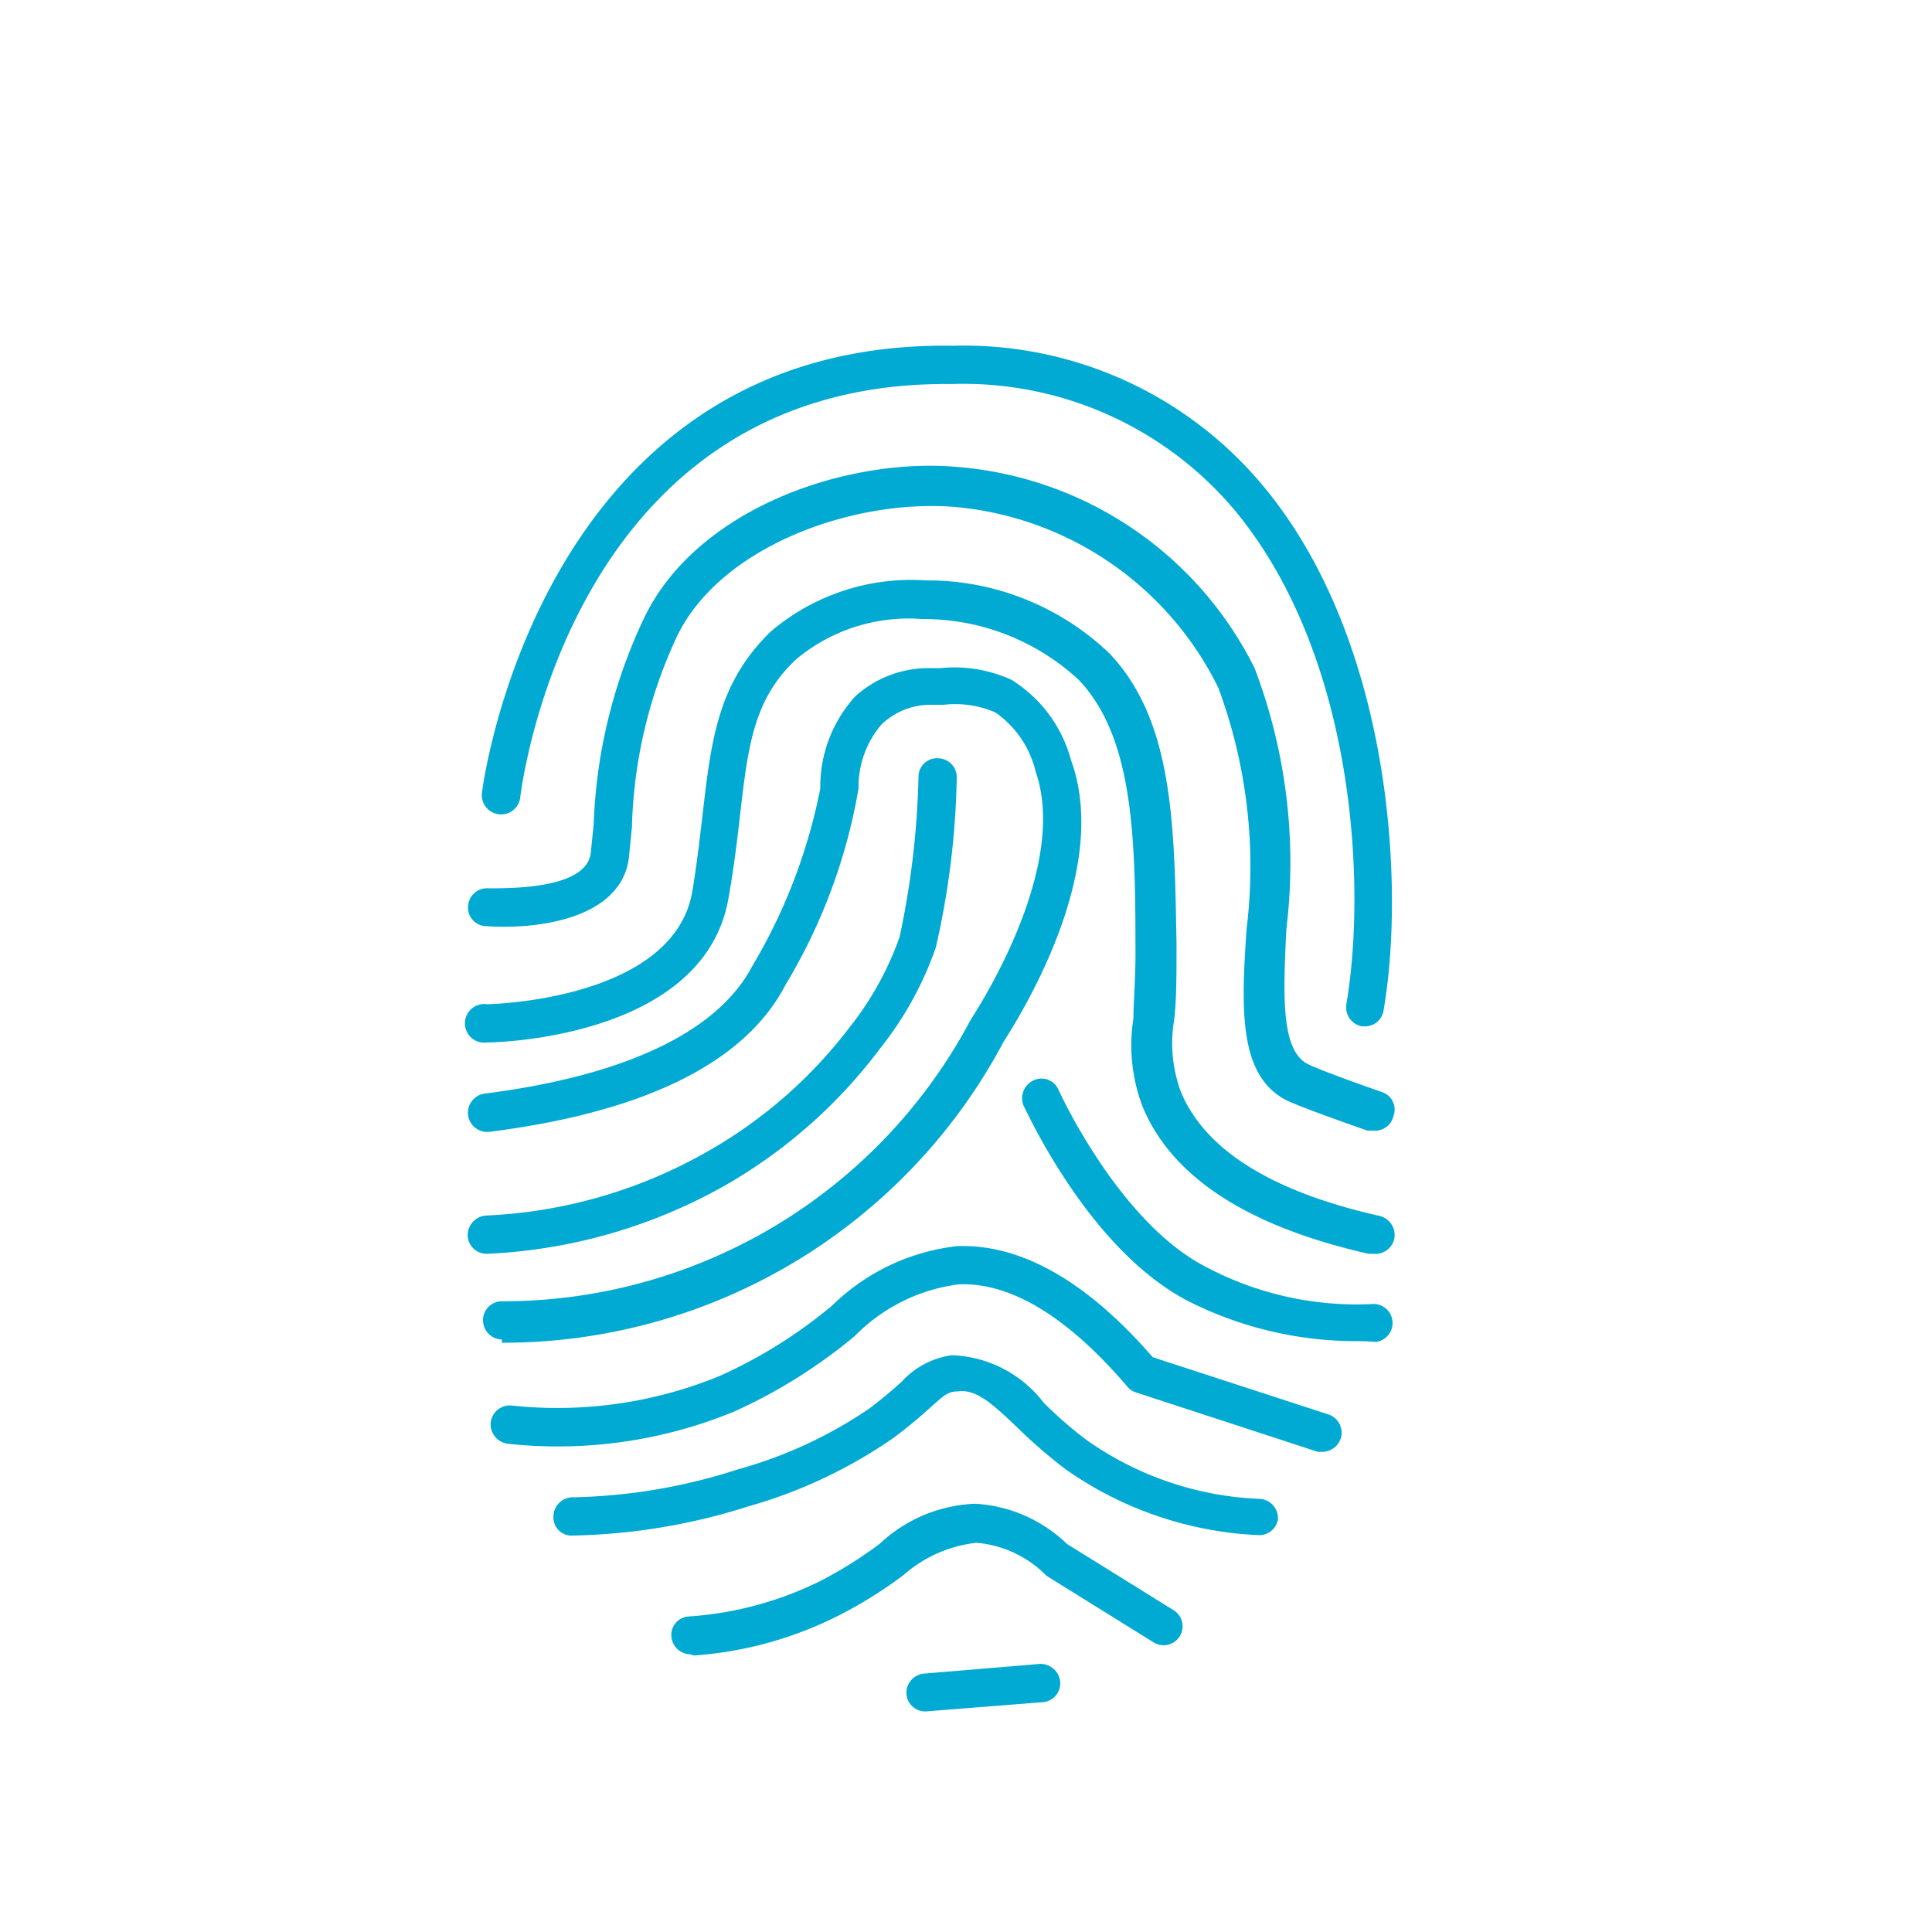
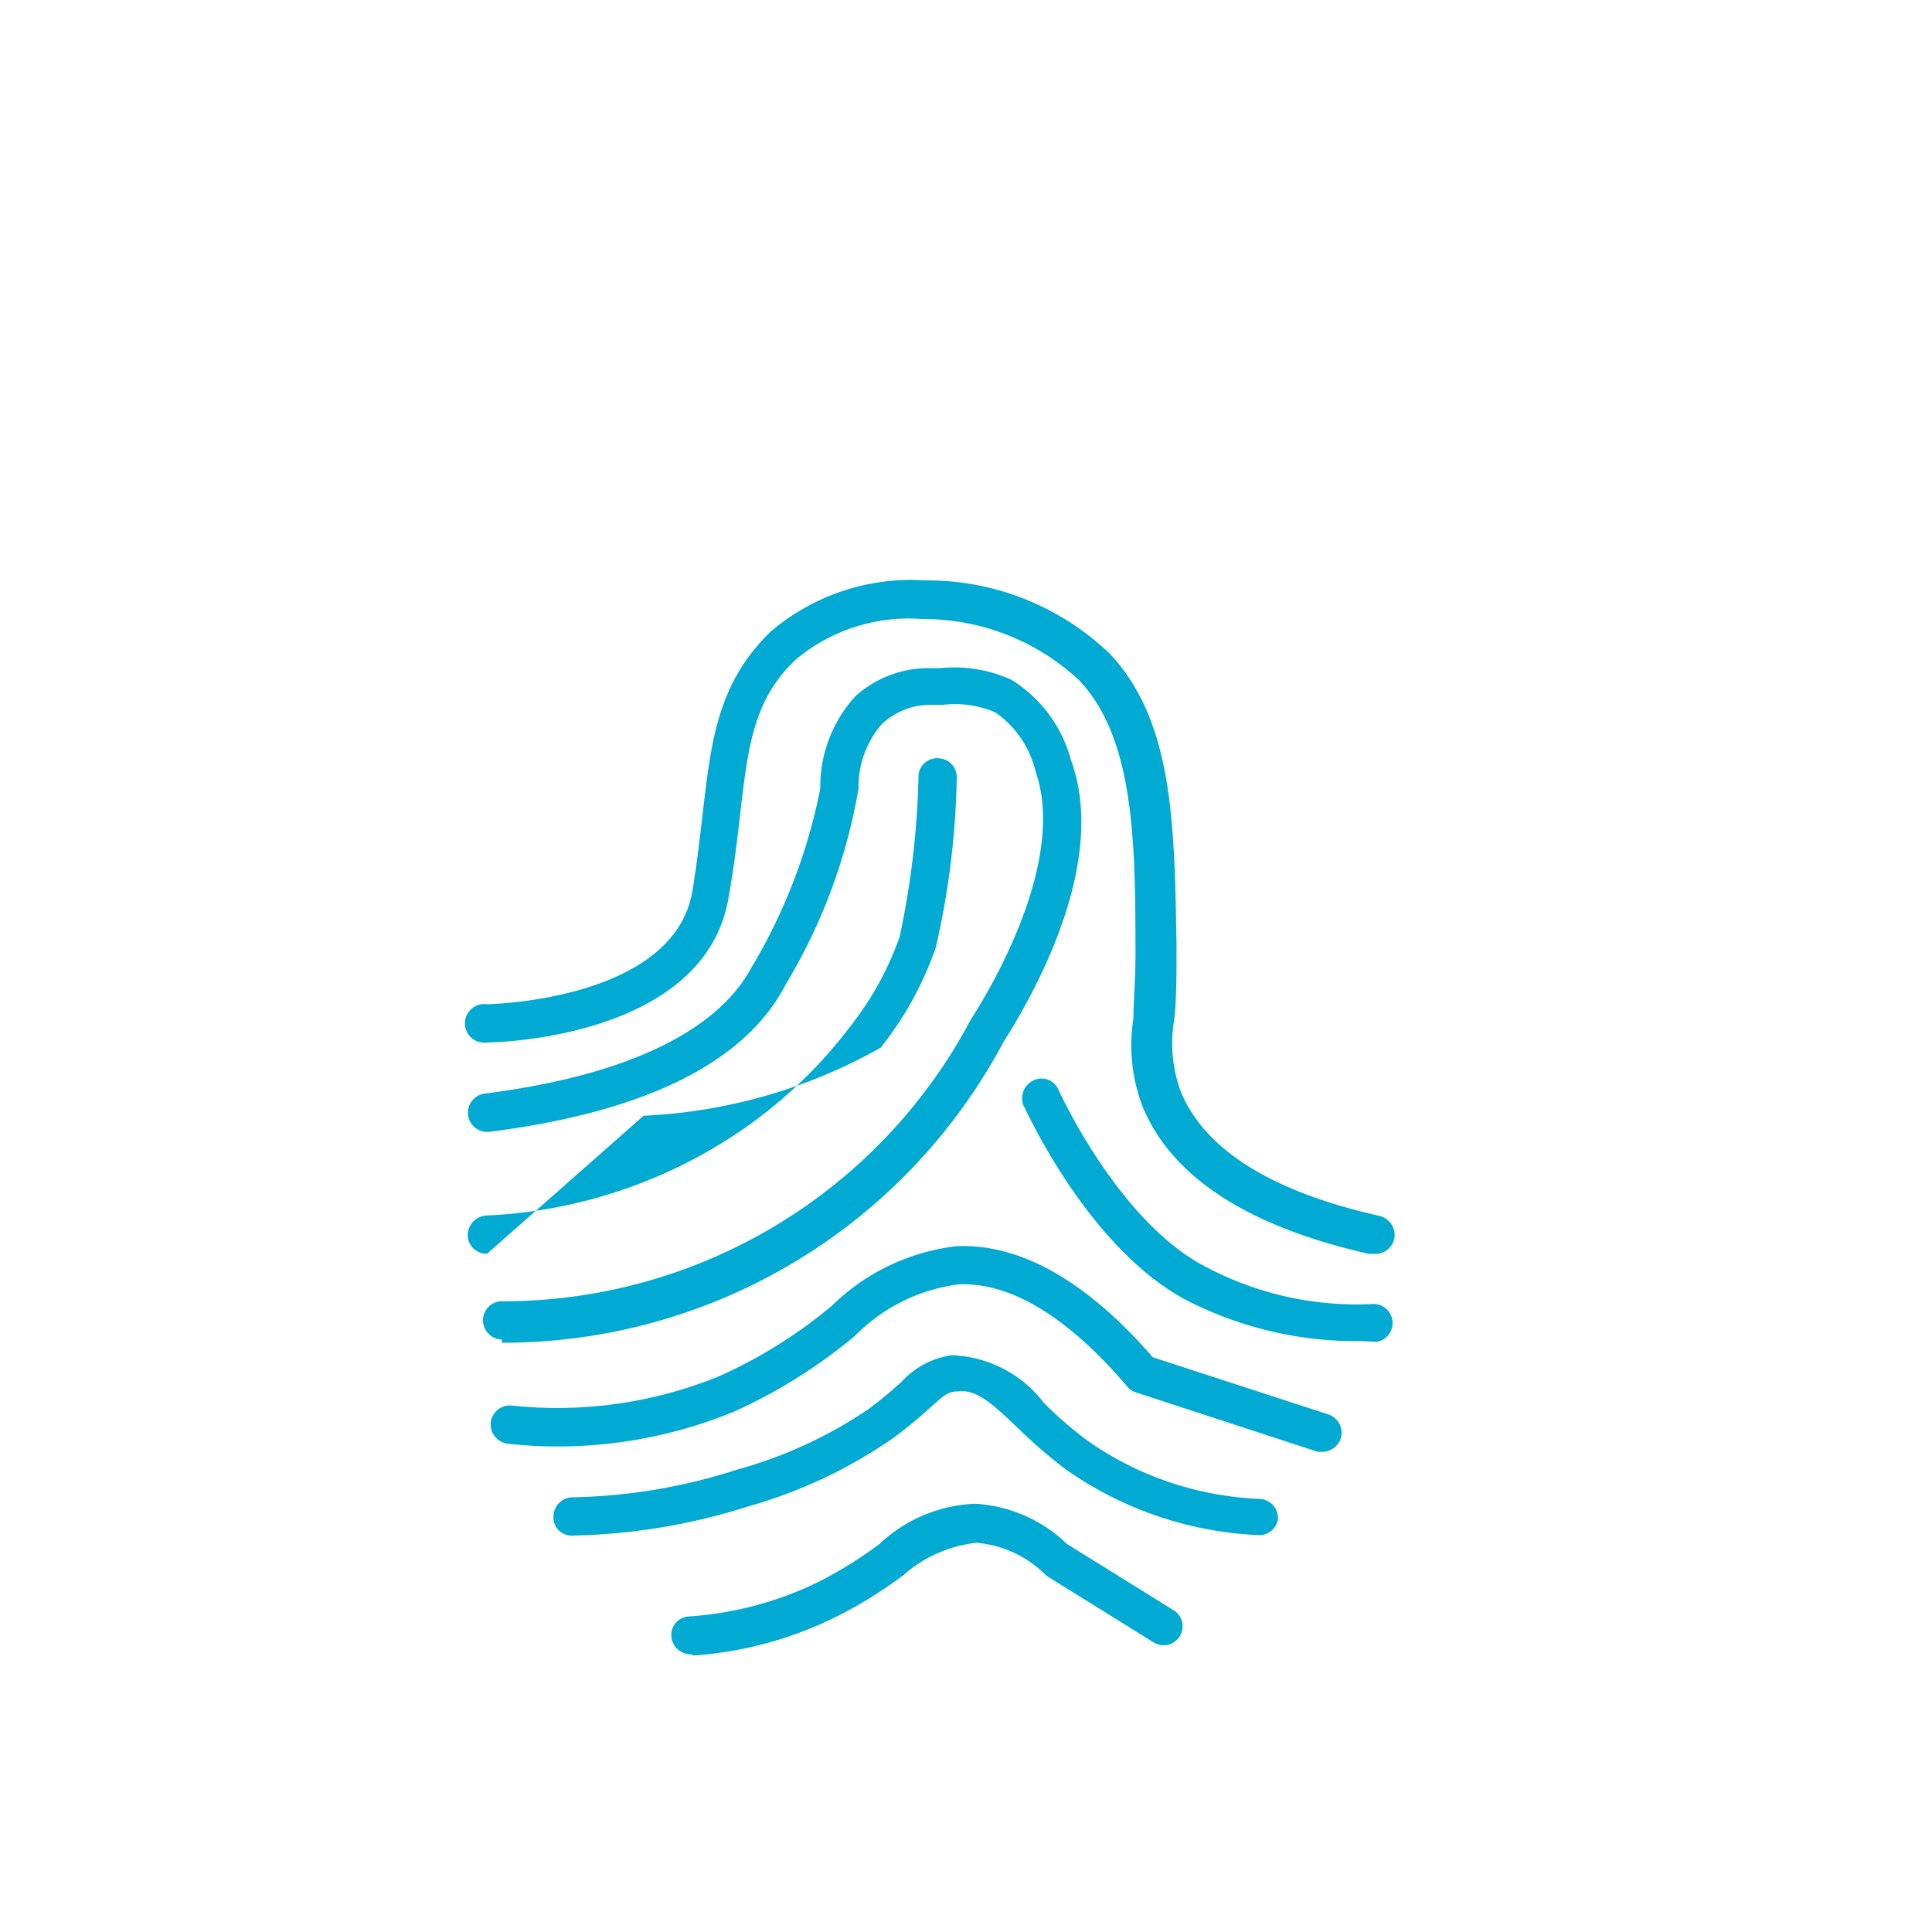
<svg xmlns="http://www.w3.org/2000/svg" viewBox="0 0 48 48" aria-label="hidden">
  <style>
.hyundaiBlue{fill:#00aad2;}
</style>
-   <path class="hyundaiBlue" d="M33.92,25.5h-.08a.48.48,0,0,1-.39-.55c.51-3,.2-8.7-2.78-12.28a8.81,8.81,0,0,0-7-3.13h-.17c-9.26,0-10.53,9.88-10.58,10.31a.48.48,0,0,1-.95-.11c0-.12,1.43-11.31,11.71-11.15a9.67,9.67,0,0,1,7.7,3.48c3.18,3.81,3.53,9.89,3,13A.47.47,0,0,1,33.92,25.5Z" />
-   <path class="hyundaiBlue" d="M34.12,28.09l-.15,0c-.16-.06-1.58-.55-2-.75-1.21-.61-1.13-2.3-1-4.25a12.76,12.76,0,0,0-.7-6,8.09,8.09,0,0,0-6.61-4.5c-2.52-.18-5.77,1-6.84,3.22a11.87,11.87,0,0,0-1.12,4.74l-.07.71c-.15,1.58-2.31,1.84-3.56,1.75a.46.46,0,0,1-.44-.5.47.47,0,0,1,.51-.44c.63,0,2.46,0,2.54-.9l.07-.7A13,13,0,0,1,16,15.36c1.29-2.71,5-4,7.77-3.76a9.06,9.06,0,0,1,7.4,5,13.61,13.61,0,0,1,.79,6.48c-.08,1.62-.14,3,.52,3.35.25.13,1.24.49,1.85.7a.46.46,0,0,1,.29.6A.47.47,0,0,1,34.12,28.09Z" />
  <path class="hyundaiBlue" d="M34.12,31.15H34c-3-.68-4.88-1.9-5.61-3.65a4.28,4.28,0,0,1-.23-2.2c0-.46.06-1,.05-1.82,0-2.78-.08-5.18-1.4-6.58a5.67,5.67,0,0,0-3.9-1.52,4.36,4.36,0,0,0-3.13,1c-1.07,1-1.2,2.19-1.4,3.93-.07.61-.15,1.27-.28,2-.6,3.49-5.8,3.59-6,3.59h0a.48.48,0,1,1,0-.95c.05,0,4.63-.09,5.1-2.8.12-.72.19-1.36.26-1.95.21-1.8.37-3.23,1.69-4.51A5.38,5.38,0,0,1,23,14.42a6.54,6.54,0,0,1,4.57,1.82c1.58,1.67,1.61,4.24,1.66,7.22,0,.81,0,1.41-.06,1.89a3.47,3.47,0,0,0,.17,1.78c.6,1.44,2.26,2.48,4.94,3.08a.49.49,0,0,1,.36.57A.48.48,0,0,1,34.12,31.15Z" />
  <path class="hyundaiBlue" d="M12.47,33.28A.48.48,0,0,1,12,32.8a.47.47,0,0,1,.48-.47,13.16,13.16,0,0,0,11.64-7c.27-.42,2.43-3.81,1.61-6.16a2.49,2.49,0,0,0-1-1.47,2.53,2.53,0,0,0-1.29-.19h-.28A1.76,1.76,0,0,0,21.9,18a2.38,2.38,0,0,0-.57,1.59,14,14,0,0,1-1.81,4.87c-1,1.94-3.5,3.17-7.36,3.66a.48.48,0,0,1-.53-.41.48.48,0,0,1,.41-.54c3.48-.44,5.78-1.53,6.64-3.15a13.86,13.86,0,0,0,1.7-4.43,3.33,3.33,0,0,1,.87-2.29,2.7,2.7,0,0,1,1.86-.7h.25a3.42,3.42,0,0,1,1.77.29,3.37,3.37,0,0,1,1.48,2c1,2.73-1.23,6.29-1.68,7a14.08,14.08,0,0,1-12.46,7.47Z" />
-   <path class="hyundaiBlue" d="M12.1,31.15a.47.47,0,0,1-.48-.45.49.49,0,0,1,.45-.5,12.17,12.17,0,0,0,5.47-1.57,11.66,11.66,0,0,0,3.57-3.11,7.76,7.76,0,0,0,1.24-2.24,21.09,21.09,0,0,0,.47-4,.46.46,0,0,1,.5-.44.47.47,0,0,1,.45.5,20.41,20.41,0,0,1-.52,4.2,8.45,8.45,0,0,1-1.37,2.49A12.68,12.68,0,0,1,18,29.46a13.21,13.21,0,0,1-5.89,1.69Z" />
+   <path class="hyundaiBlue" d="M12.1,31.15a.47.47,0,0,1-.48-.45.49.49,0,0,1,.45-.5,12.17,12.17,0,0,0,5.47-1.57,11.66,11.66,0,0,0,3.57-3.11,7.76,7.76,0,0,0,1.24-2.24,21.09,21.09,0,0,0,.47-4,.46.46,0,0,1,.5-.44.47.47,0,0,1,.45.5,20.41,20.41,0,0,1-.52,4.2,8.45,8.45,0,0,1-1.37,2.49a13.21,13.21,0,0,1-5.89,1.69Z" />
  <path class="hyundaiBlue" d="M33.67,33.32a9.23,9.23,0,0,1-4.16-1c-2.46-1.28-4-4.71-4.08-4.85a.49.49,0,0,1,.25-.63.46.46,0,0,1,.62.24s1.48,3.27,3.65,4.39a8,8,0,0,0,4.12.93.47.47,0,0,1,.11.94S34,33.32,33.67,33.32Z" />
  <path class="hyundaiBlue" d="M32.88,36.07l-.14,0-4.53-1.48a.45.45,0,0,1-.21-.15c-1.48-1.73-2.9-2.59-4.19-2.53a4.4,4.4,0,0,0-2.57,1.28,13.07,13.07,0,0,1-3,1.88,11.51,11.51,0,0,1-5.62.8.49.49,0,0,1-.43-.52.48.48,0,0,1,.52-.43,10.63,10.63,0,0,0,5.16-.73,12,12,0,0,0,2.8-1.75,5.28,5.28,0,0,1,3.11-1.48c1.58-.06,3.22.87,4.86,2.76L33,35.14a.48.48,0,0,1,.31.6A.49.49,0,0,1,32.88,36.07Z" />
  <path class="hyundaiBlue" d="M31.28,38.14h0a9,9,0,0,1-4.81-1.64,12.54,12.54,0,0,1-1.16-1c-.65-.62-1.05-1-1.53-.93-.24,0-.35.12-.7.43a11.39,11.39,0,0,1-.89.73,12.08,12.08,0,0,1-3.58,1.69,15.27,15.27,0,0,1-4.37.73.45.45,0,0,1-.49-.47.48.48,0,0,1,.47-.48,14.09,14.09,0,0,0,4.1-.69A11,11,0,0,0,21.59,35c.36-.27.61-.49.81-.67a2.07,2.07,0,0,1,1.25-.66,3,3,0,0,1,2.28,1.18,10.06,10.06,0,0,0,1.07.93,8,8,0,0,0,4.31,1.46.48.48,0,0,1,.44.51A.47.47,0,0,1,31.28,38.14Z" />
  <path class="hyundaiBlue" d="M17.15,41.1a.48.48,0,0,1-.47-.44.46.46,0,0,1,.44-.5,8.65,8.65,0,0,0,3.26-.88,10.47,10.47,0,0,0,1.47-.92,3.67,3.67,0,0,1,2.38-1,3.58,3.58,0,0,1,2.28,1L29.15,40a.47.47,0,1,1-.48.81L26,39.15a2.76,2.76,0,0,0-1.74-.82,3.28,3.28,0,0,0-1.81.8,10.93,10.93,0,0,1-1.6,1,9.41,9.41,0,0,1-3.61,1Z" />
-   <path class="hyundaiBlue" d="M23,42.52a.47.47,0,0,1-.48-.43.48.48,0,0,1,.44-.51l2.87-.24a.49.49,0,0,1,.51.44.47.47,0,0,1-.43.51L23,42.52Z" />
</svg>